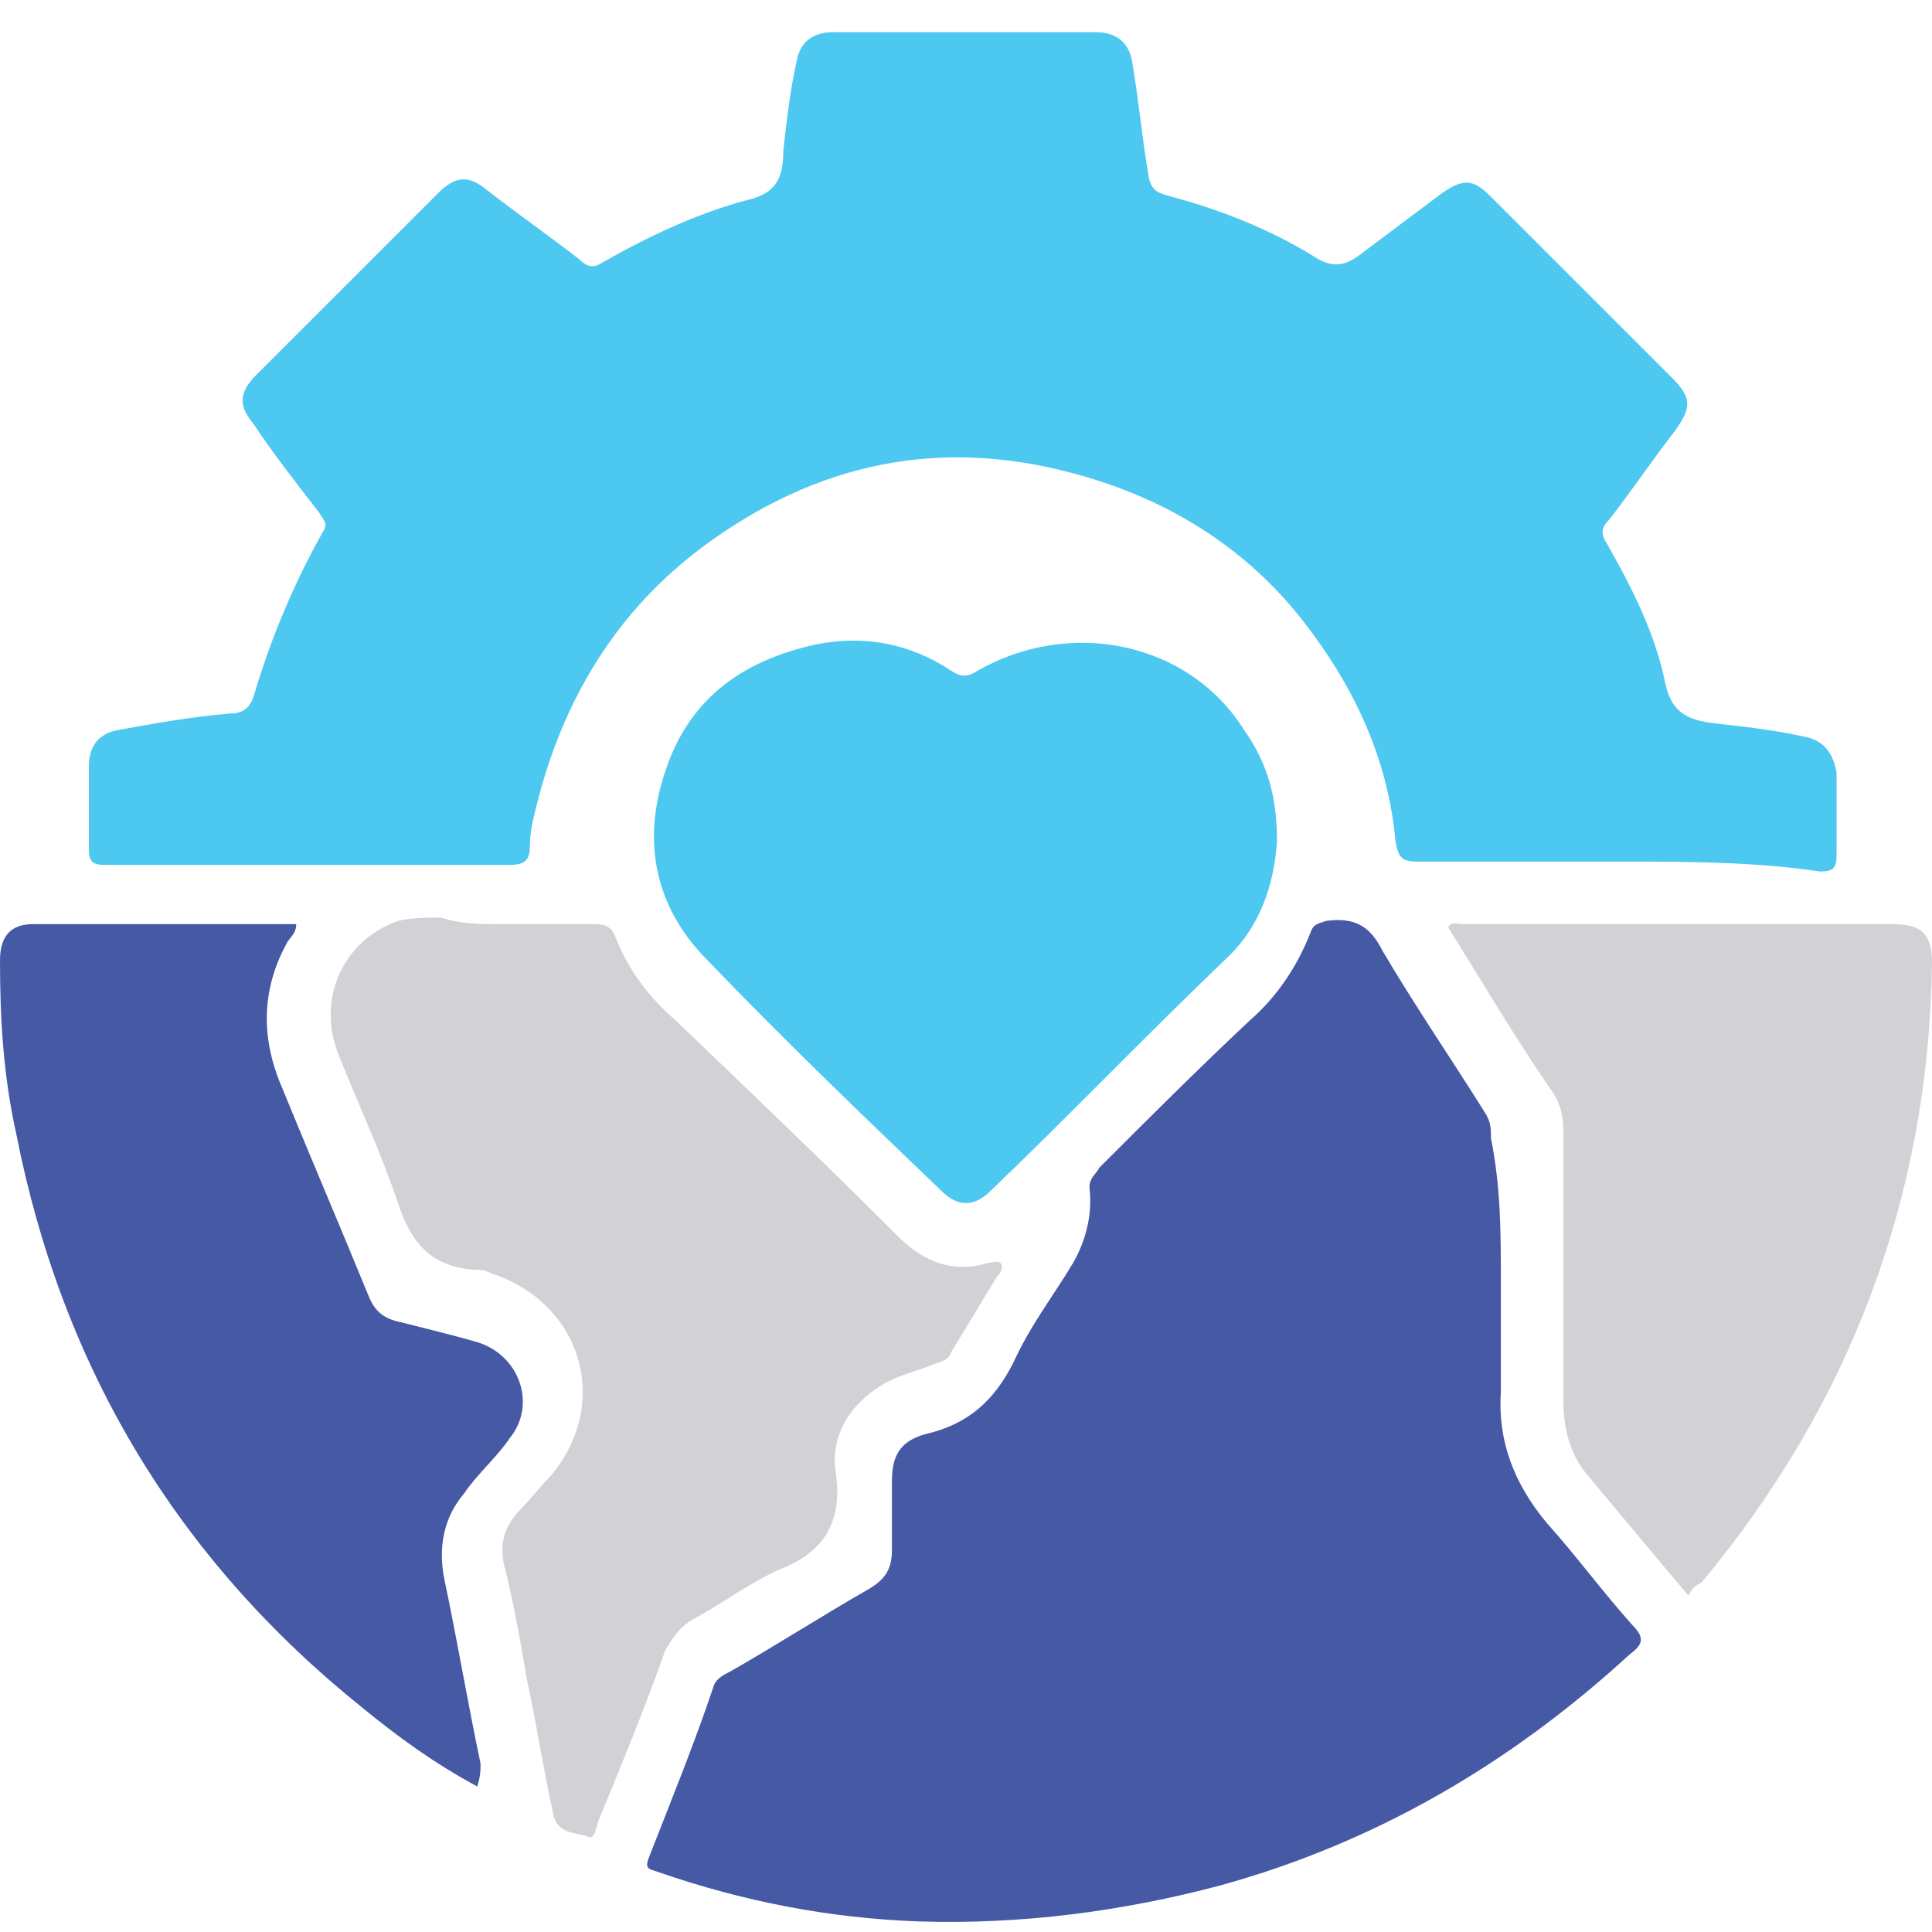
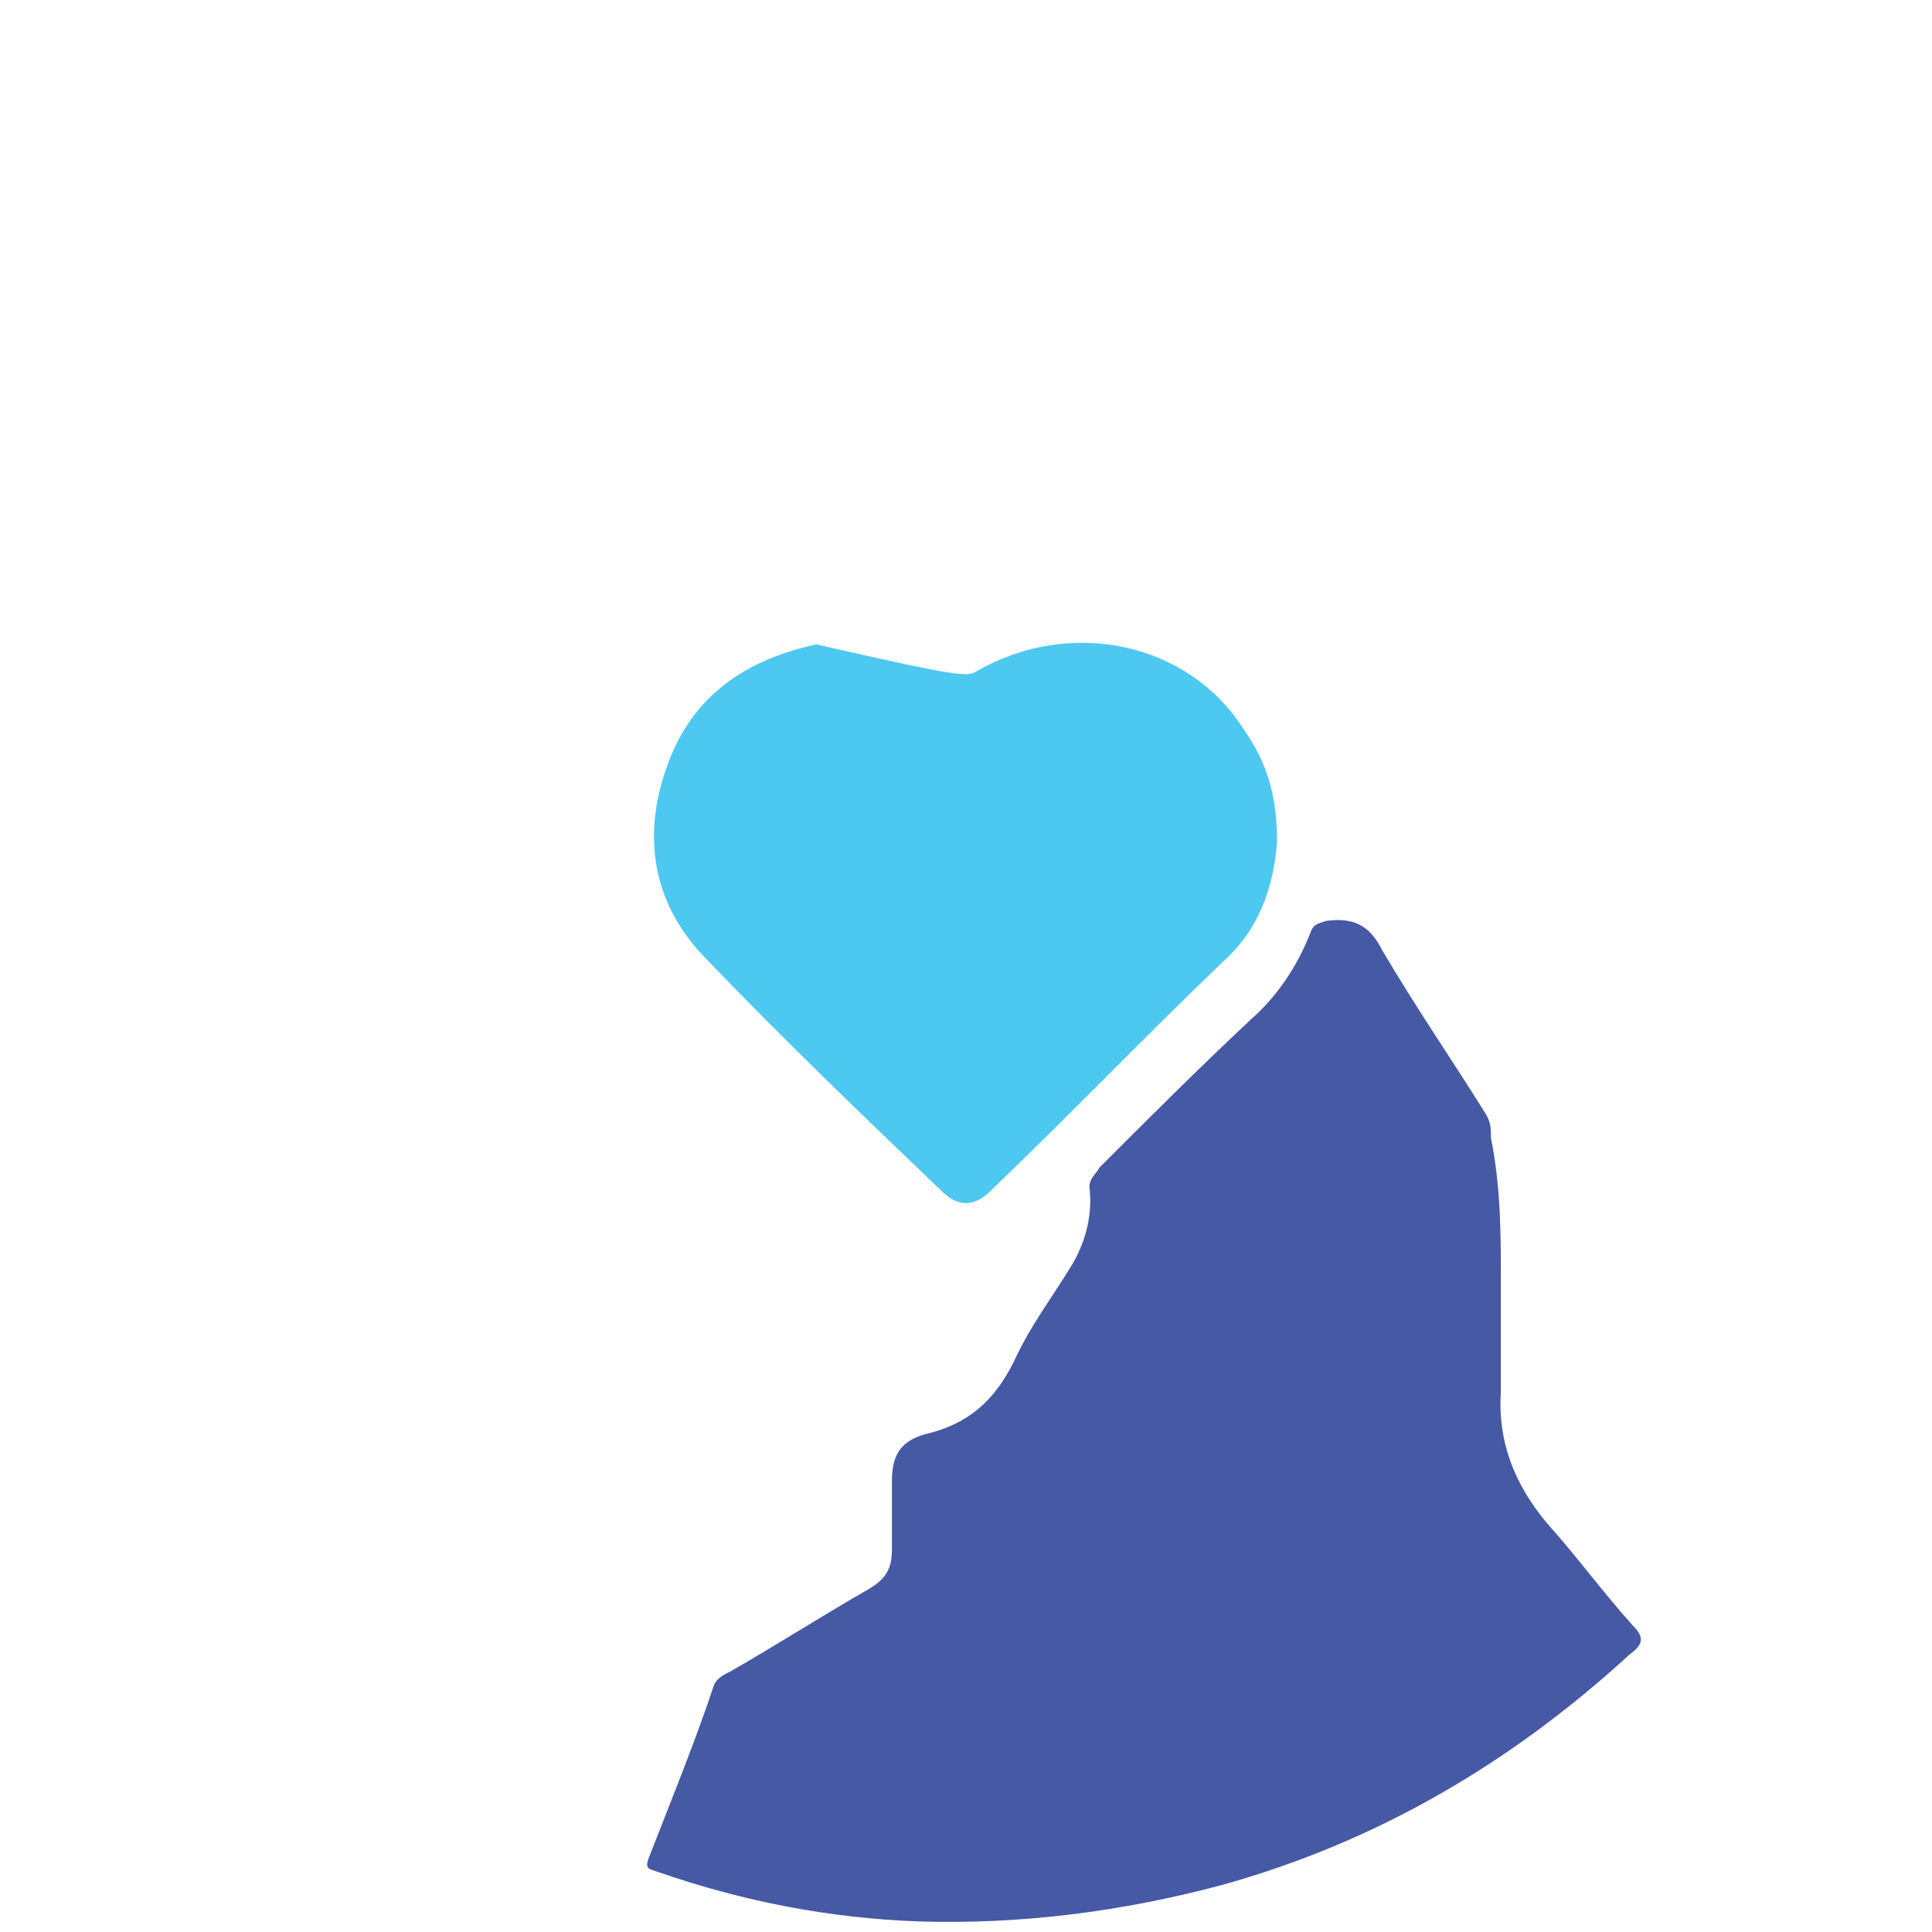
<svg xmlns="http://www.w3.org/2000/svg" width="60" height="60" viewBox="0 0 60 60" fill="none">
-   <path d="M50.29 26.758C48.245 26.758 46.099 26.758 44.055 26.758C43.544 26.758 43.441 26.656 43.339 26.145C43.135 23.794 42.215 21.647 40.784 19.705C38.944 17.15 36.389 15.514 33.322 14.697C29.131 13.572 25.349 14.39 21.874 16.945C19.114 18.99 17.479 21.75 16.661 25.02C16.559 25.429 16.457 25.838 16.457 26.247C16.457 26.656 16.354 26.86 15.843 26.86C11.652 26.86 7.462 26.86 3.271 26.86C2.862 26.86 2.76 26.758 2.76 26.349C2.76 25.532 2.76 24.612 2.76 23.794C2.76 23.181 3.066 22.772 3.68 22.669C4.804 22.465 5.928 22.261 7.155 22.158C7.564 22.158 7.768 21.954 7.871 21.647C8.382 19.91 9.097 18.172 10.017 16.537C10.222 16.23 10.017 16.128 9.915 15.923C9.199 15.003 8.484 14.084 7.871 13.164C7.359 12.55 7.462 12.141 7.973 11.63C9.813 9.79 11.755 7.848 13.595 6.009C14.106 5.497 14.514 5.395 15.128 5.906C16.048 6.622 17.07 7.337 17.99 8.053C18.194 8.257 18.399 8.359 18.705 8.155C20.136 7.337 21.669 6.622 23.203 6.213C24.123 6.009 24.327 5.497 24.327 4.68C24.429 3.76 24.532 2.84 24.736 1.92C24.838 1.307 25.247 1 25.86 1C28.62 1 31.278 1 34.038 1C34.651 1 35.06 1.307 35.162 1.92C35.366 3.147 35.468 4.271 35.673 5.497C35.775 6.009 36.082 6.009 36.389 6.111C37.922 6.52 39.455 7.133 40.784 7.951C41.397 8.359 41.806 8.257 42.317 7.848C43.135 7.235 43.952 6.622 44.77 6.009C45.486 5.497 45.792 5.6 46.303 6.111C48.143 7.951 50.085 9.893 51.925 11.732C52.538 12.346 52.538 12.652 52.027 13.368C51.312 14.288 50.699 15.208 49.983 16.128C49.779 16.332 49.676 16.537 49.881 16.843C50.699 18.274 51.414 19.705 51.721 21.238C51.925 22.158 52.436 22.363 53.254 22.465C54.174 22.567 55.094 22.669 56.014 22.874C56.627 22.976 56.934 23.385 57.036 23.998C57.036 24.816 57.036 25.736 57.036 26.554C57.036 26.962 56.934 27.065 56.525 27.065C54.48 26.758 52.334 26.758 50.29 26.758Z" fill="#4DC8F0" />
  <path d="M46.61 39.739C46.61 40.864 46.61 42.09 46.61 43.215C46.508 44.748 47.019 46.077 48.041 47.303C48.961 48.325 49.779 49.45 50.699 50.472C51.107 50.881 51.005 51.085 50.596 51.392C46.917 54.765 42.726 57.218 37.922 58.547C34.855 59.365 31.687 59.773 28.518 59.671C25.758 59.569 23.101 59.058 20.443 58.138C20.136 58.036 20.034 58.036 20.136 57.729C20.852 55.889 21.567 54.152 22.181 52.312C22.283 52.107 22.487 52.005 22.692 51.903C24.123 51.085 25.554 50.165 26.985 49.347C27.496 49.041 27.7 48.734 27.7 48.121C27.7 47.406 27.7 46.69 27.7 45.974C27.7 45.157 28.007 44.748 28.722 44.543C30.051 44.237 30.869 43.521 31.482 42.295C31.993 41.17 32.709 40.25 33.322 39.228C33.731 38.513 33.935 37.695 33.833 36.877C33.833 36.571 34.038 36.468 34.14 36.264C35.673 34.731 37.206 33.198 38.842 31.664C39.659 30.949 40.273 30.029 40.681 29.007C40.784 28.7 40.886 28.7 41.193 28.598C42.01 28.496 42.521 28.7 42.93 29.518C43.952 31.256 45.077 32.891 46.099 34.526C46.303 34.833 46.303 35.038 46.303 35.344C46.61 36.877 46.61 38.308 46.61 39.739Z" fill="#4559A5" />
-   <path d="M15.639 28.7C16.559 28.7 17.581 28.7 18.501 28.7C18.808 28.7 19.012 28.802 19.114 29.109C19.523 30.131 20.136 30.949 20.954 31.664C23.305 33.913 25.656 36.162 27.905 38.411C28.722 39.228 29.642 39.535 30.664 39.228C30.767 39.228 30.971 39.126 31.073 39.228C31.175 39.331 31.073 39.535 30.971 39.637C30.46 40.455 30.051 41.17 29.54 41.988C29.438 42.295 29.131 42.295 28.927 42.397C28.416 42.601 27.905 42.704 27.393 43.01C26.371 43.623 25.758 44.646 25.962 45.77C26.167 47.303 25.554 48.223 24.225 48.734C23.305 49.143 22.487 49.756 21.567 50.267C21.158 50.472 20.852 50.881 20.647 51.29C20.034 53.027 19.319 54.765 18.603 56.503C18.501 56.707 18.501 57.218 18.194 57.014C17.785 56.911 17.274 56.911 17.172 56.298C16.865 54.867 16.661 53.538 16.354 52.107C16.15 50.881 15.945 49.756 15.639 48.53C15.537 47.916 15.639 47.508 16.048 46.997C16.457 46.588 16.763 46.179 17.07 45.872C19.012 43.623 18.092 40.455 15.23 39.535C15.025 39.433 14.923 39.433 14.719 39.433C13.39 39.331 12.777 38.615 12.368 37.388C11.857 35.855 11.141 34.322 10.528 32.789C9.813 31.051 10.63 29.211 12.368 28.598C12.777 28.496 13.288 28.496 13.697 28.496C14.31 28.7 14.923 28.7 15.639 28.7Z" fill="#D2D2D6" />
-   <path d="M39.659 26.145C39.557 27.474 39.148 28.802 38.024 29.825C35.571 32.175 33.22 34.629 30.767 36.98C30.256 37.491 29.744 37.491 29.233 36.98C26.78 34.629 24.327 32.278 21.976 29.825C20.341 28.189 19.932 26.145 20.647 23.998C21.363 21.75 22.998 20.523 25.349 20.012C26.882 19.705 28.314 20.012 29.54 20.83C29.847 21.034 30.051 21.034 30.358 20.83C33.22 19.194 36.9 19.91 38.637 22.669C39.353 23.692 39.659 24.714 39.659 26.145Z" fill="#4DC8F0" />
-   <path d="M14.821 55.48C13.492 54.765 12.368 53.947 11.244 53.027C5.52 48.428 1.942 42.499 0.511 35.242C0.102 33.402 0 31.664 0 29.825C0 29.109 0.307 28.7 1.022 28.7C3.782 28.7 6.542 28.7 9.199 28.7C9.199 29.007 8.995 29.109 8.893 29.314C8.177 30.642 8.075 32.073 8.688 33.606C9.608 35.855 10.528 38.002 11.448 40.25C11.652 40.761 11.959 40.966 12.47 41.068C13.288 41.273 14.106 41.477 14.821 41.681C16.15 42.09 16.661 43.623 15.843 44.646C15.434 45.259 14.821 45.77 14.412 46.383C13.799 47.099 13.595 48.019 13.799 49.041C14.208 50.983 14.514 52.823 14.923 54.765C14.923 54.969 14.923 55.174 14.821 55.48Z" fill="#4559A5" />
-   <path d="M52.436 49.552C51.312 48.223 50.29 46.997 49.267 45.77C48.756 45.157 48.552 44.339 48.552 43.521C48.552 40.761 48.552 38.002 48.552 35.14C48.552 34.629 48.45 34.22 48.143 33.811C47.019 32.175 45.997 30.438 44.974 28.802C45.077 28.598 45.281 28.7 45.383 28.7C49.881 28.7 54.276 28.7 58.773 28.7C59.693 28.7 60 29.007 60 29.927C59.898 37.184 57.445 43.623 52.845 49.143C52.641 49.245 52.538 49.347 52.436 49.552Z" fill="#D2D2D6" />
+   <path d="M39.659 26.145C39.557 27.474 39.148 28.802 38.024 29.825C35.571 32.175 33.22 34.629 30.767 36.98C30.256 37.491 29.744 37.491 29.233 36.98C26.78 34.629 24.327 32.278 21.976 29.825C20.341 28.189 19.932 26.145 20.647 23.998C21.363 21.75 22.998 20.523 25.349 20.012C29.847 21.034 30.051 21.034 30.358 20.83C33.22 19.194 36.9 19.91 38.637 22.669C39.353 23.692 39.659 24.714 39.659 26.145Z" fill="#4DC8F0" />
</svg>